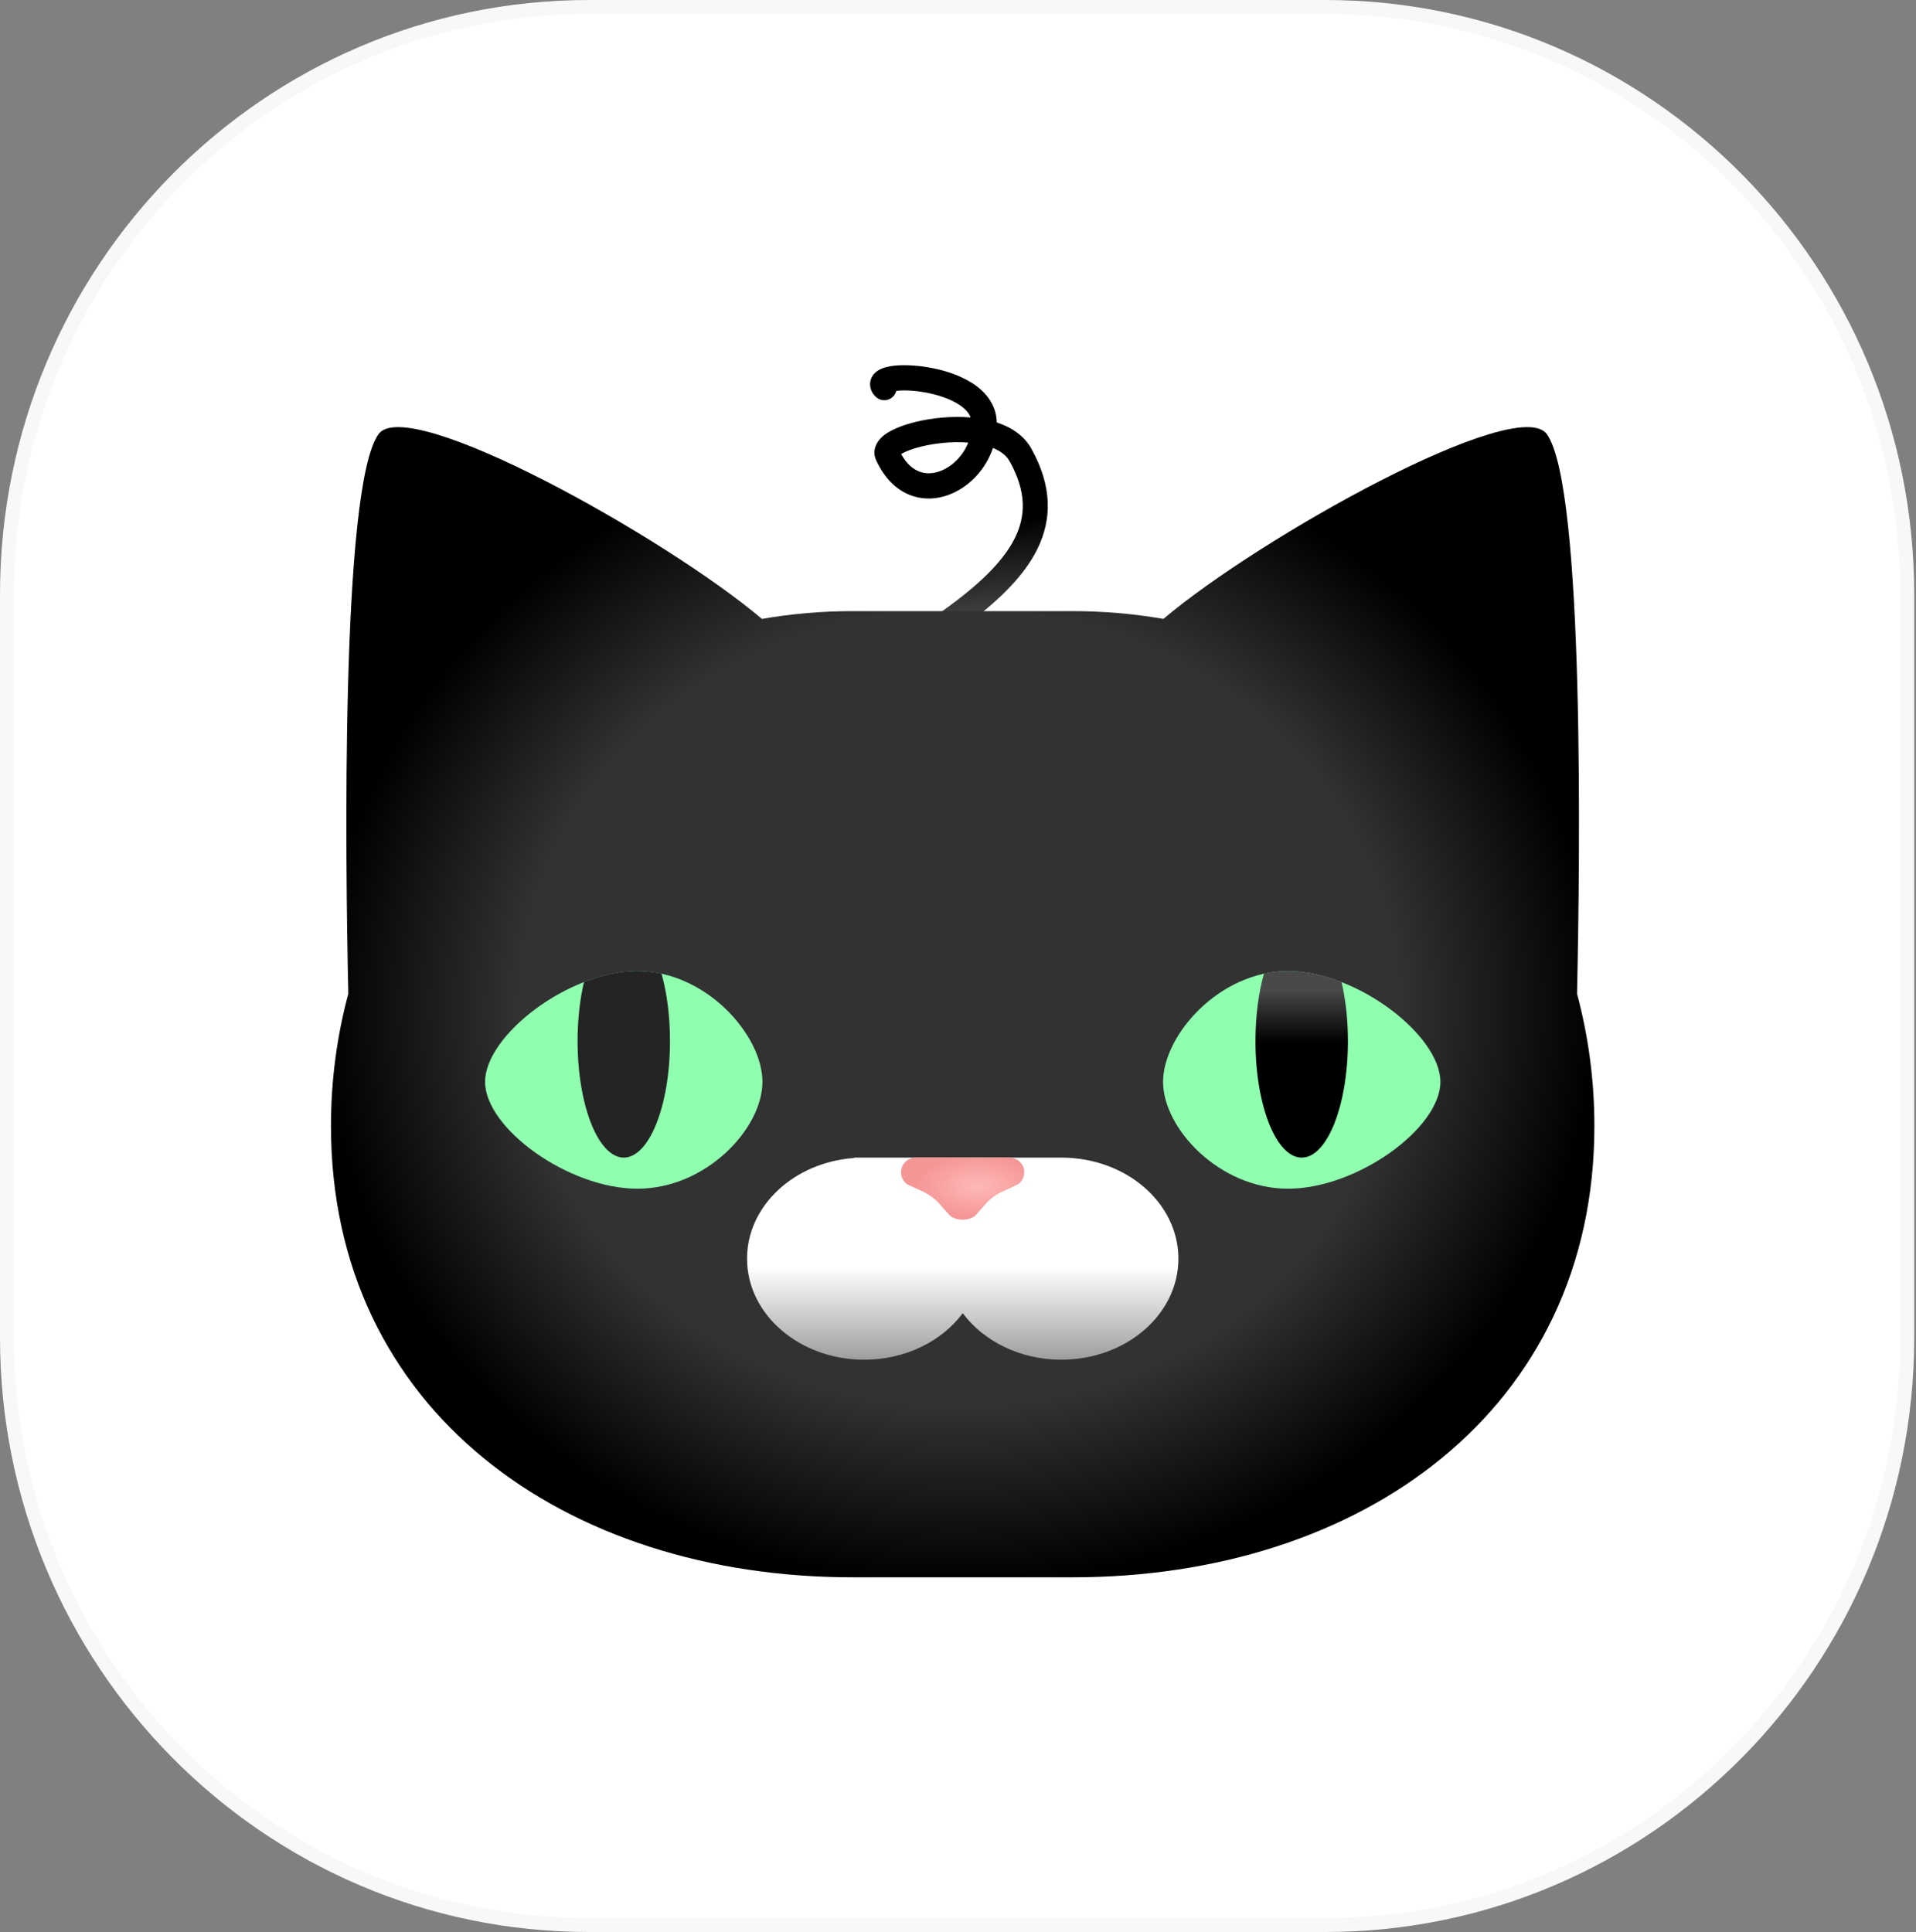
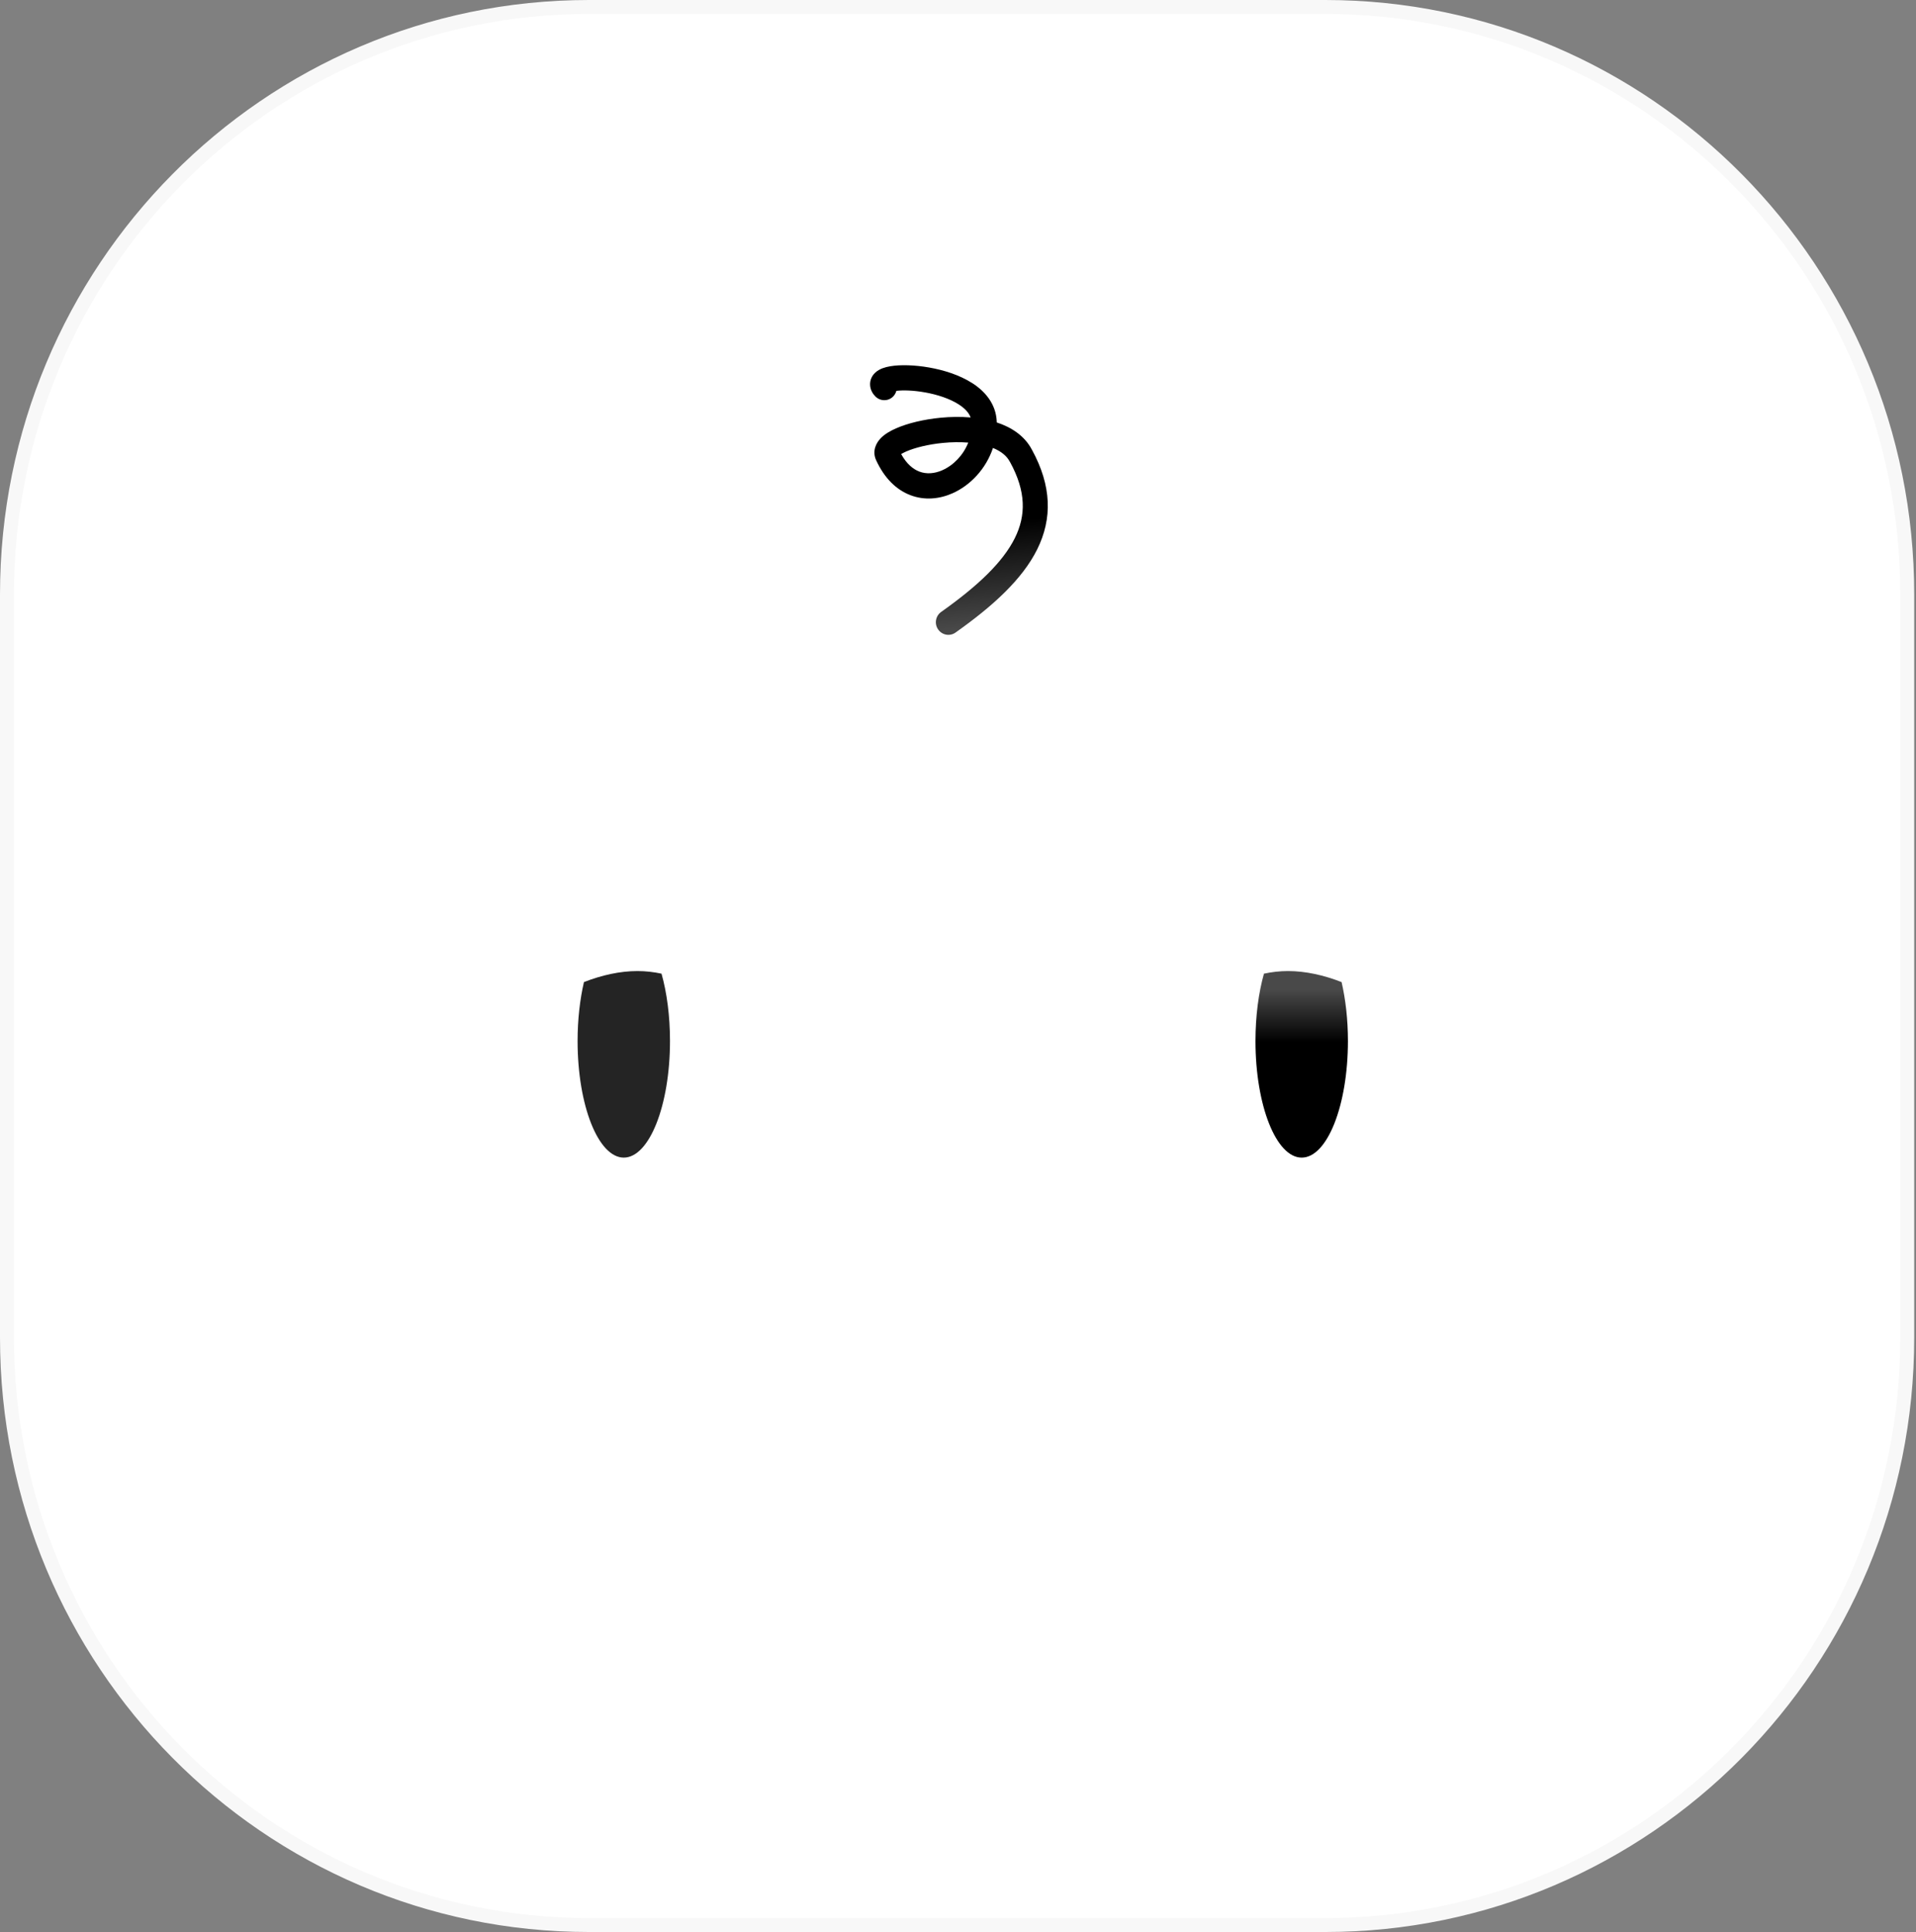
<svg xmlns="http://www.w3.org/2000/svg" width="119" height="120" viewBox="0 0 119 120" fill="none">
  <rect x="0" y="0" width="119" height="120" fill="#808080" stroke="none" />
  <path d="M36.58 0.434H82.309C102.268 0.434 118.455 16.766 118.455 36.922V83.078C118.455 103.234 102.268 119.566 82.309 119.566H36.58C16.621 119.566 0.434 103.234 0.434 83.078V36.922C0.434 16.766 16.621 0.434 36.58 0.434Z" fill="white" stroke="#F8F8F8" stroke-width="0.868" />
  <path fill-rule="evenodd" clip-rule="evenodd" d="M60.368 23.784C61.157 24.285 61.855 25.066 61.906 26.172C61.906 26.194 61.906 26.216 61.906 26.238C62.793 26.529 63.634 27.053 64.097 27.945C65.314 30.171 65.372 32.209 64.415 34.129C63.495 35.979 61.675 37.641 59.348 39.288C58.998 39.539 58.512 39.45 58.267 39.097C58.019 38.743 58.106 38.253 58.457 38.006C60.744 36.388 62.289 34.91 63.027 33.428C63.728 32.021 63.736 30.528 62.731 28.696V28.689L62.72 28.682C62.538 28.328 62.191 28.037 61.672 27.823C61.244 29.113 60.273 30.148 59.151 30.642C58.351 30.996 57.427 31.092 56.547 30.757C55.659 30.421 54.921 29.688 54.413 28.578C54.154 28.007 54.424 27.51 54.687 27.233C54.939 26.964 55.297 26.762 55.651 26.607C56.379 26.286 57.379 26.047 58.417 25.947C59.02 25.888 59.655 25.877 60.284 25.929C60.178 25.641 59.937 25.368 59.531 25.11C58.976 24.757 58.212 24.506 57.438 24.37C56.733 24.244 56.09 24.226 55.673 24.277C55.637 24.407 55.571 24.528 55.469 24.631C55.162 24.934 54.672 24.93 54.369 24.624C54.241 24.495 54.077 24.274 54.044 23.968C54.008 23.622 54.157 23.345 54.336 23.168C54.493 23.013 54.68 22.925 54.822 22.87C54.976 22.814 55.14 22.774 55.301 22.748C55.933 22.641 56.821 22.671 57.708 22.826C58.599 22.984 59.575 23.282 60.364 23.784H60.368ZM60.141 27.491C59.633 27.451 59.096 27.458 58.57 27.51C57.65 27.598 56.821 27.808 56.28 28.044C56.145 28.103 56.046 28.158 55.969 28.203C56.316 28.829 56.722 29.146 57.098 29.29C57.533 29.456 58.033 29.426 58.53 29.205C59.221 28.899 59.831 28.269 60.138 27.488L60.141 27.491Z" fill="url(#paint0_linear_838_1078)" />
-   <path fill-rule="evenodd" clip-rule="evenodd" d="M72.258 38.441C70.428 38.124 68.547 37.958 66.621 37.958H52.959C51.037 37.958 49.152 38.124 47.322 38.441C41.338 33.374 25.29 24.429 23.5 26.976C21.155 30.315 21.451 53.478 21.633 61.726C20.928 64.346 20.556 67.099 20.556 69.937C20.556 87.598 35.066 97.969 52.959 97.969H66.621C84.518 97.969 99.025 87.598 99.025 69.937C99.025 67.096 98.648 64.343 97.947 61.722C98.13 53.474 98.429 30.315 96.08 26.976C94.29 24.429 78.242 33.374 72.258 38.441V38.441Z" fill="url(#paint1_radial_838_1078)" />
-   <path fill-rule="evenodd" clip-rule="evenodd" d="M65.843 71.901H53.053V71.924C49.324 72.192 46.398 74.89 46.398 78.178C46.398 81.642 49.652 84.454 53.671 84.454C56.243 84.454 58.5 83.304 59.794 81.565C61.087 83.3 63.348 84.454 65.916 84.454C69.934 84.454 73.189 81.646 73.189 78.178C73.189 74.71 69.934 71.901 65.916 71.901C65.891 71.901 65.869 71.901 65.843 71.901Z" fill="url(#paint2_linear_838_1078)" />
-   <path d="M62.644 71.897H56.934C55.944 71.897 55.644 73.033 56.342 73.563L57.266 73.987C57.69 74.182 58.051 74.44 58.329 74.75L59.001 75.509C59.221 75.675 59.502 75.756 59.787 75.756C60.072 75.756 60.357 75.675 60.572 75.509L61.244 74.75C61.518 74.44 61.884 74.179 62.307 73.987L63.232 73.563C63.929 73.033 63.63 71.897 62.64 71.897H62.644Z" fill="url(#paint3_radial_838_1078)" />
-   <path fill-rule="evenodd" clip-rule="evenodd" d="M39.589 73.832C35.3 73.832 30.127 70.073 30.127 67.195C30.127 64.317 35.3 60.318 39.589 60.318C43.877 60.318 47.355 64.313 47.355 67.195C47.355 70.077 43.877 73.832 39.589 73.832V73.832ZM79.999 73.832C84.288 73.832 89.461 70.073 89.461 67.195C89.461 64.317 84.288 60.318 79.999 60.318C75.711 60.318 72.237 64.313 72.237 67.195C72.237 70.077 75.714 73.832 79.999 73.832Z" fill="#8FFFAF" />
  <path fill-rule="evenodd" clip-rule="evenodd" d="M80.847 71.901C79.261 71.901 77.976 68.658 77.976 64.659C77.976 63.1 78.169 61.659 78.502 60.476C78.984 60.373 79.484 60.314 79.996 60.314C81.081 60.314 82.221 60.568 83.324 60.999C83.572 62.072 83.718 63.325 83.718 64.659C83.718 68.658 82.432 71.901 80.847 71.901V71.901Z" fill="url(#paint4_linear_838_1078)" />
  <path fill-rule="evenodd" clip-rule="evenodd" d="M38.741 71.901C40.326 71.901 41.612 68.658 41.612 64.659C41.612 63.1 41.419 61.659 41.086 60.476C40.604 60.373 40.103 60.314 39.592 60.314C38.507 60.314 37.367 60.568 36.268 60.999C36.019 62.072 35.873 63.325 35.873 64.659C35.873 68.658 37.159 71.901 38.744 71.901H38.741Z" fill="url(#paint5_linear_838_1078)" />
  <defs>
    <linearGradient id="paint0_linear_838_1078" x1="60.696" y1="40.855" x2="59.027" y2="22.46" gradientUnits="userSpaceOnUse">
      <stop offset="0.1" stop-color="#494949" />
      <stop offset="0.45" />
    </linearGradient>
    <radialGradient id="paint1_radial_838_1078" cx="0" cy="0" r="1" gradientUnits="userSpaceOnUse" gradientTransform="translate(59.563 62.557) rotate(90) scale(35.727 39.246)">
      <stop offset="0.69" stop-color="#323232" />
      <stop offset="1" />
    </radialGradient>
    <linearGradient id="paint2_linear_838_1078" x1="59.79" y1="71.901" x2="59.79" y2="84.454" gradientUnits="userSpaceOnUse">
      <stop offset="0.54" stop-color="white" />
      <stop offset="1" stop-color="#9E9E9E" />
    </linearGradient>
    <radialGradient id="paint3_radial_838_1078" cx="0" cy="0" r="1" gradientUnits="userSpaceOnUse" gradientTransform="translate(60.709 73.674) rotate(90) scale(1.927 3.833)">
      <stop stop-color="#FFB8B8" />
      <stop offset="1" stop-color="#F59696" />
    </radialGradient>
    <linearGradient id="paint4_linear_838_1078" x1="80.847" y1="60.318" x2="80.847" y2="71.901" gradientUnits="userSpaceOnUse">
      <stop offset="0.1" stop-color="#494949" />
      <stop offset="0.38" />
    </linearGradient>
    <linearGradient id="paint5_linear_838_1078" x1="38.741" y1="135.586" x2="38.741" y2="135.586" gradientUnits="userSpaceOnUse">
      <stop offset="0.1" stop-color="#494949" />
      <stop offset="0.38" />
    </linearGradient>
  </defs>
</svg>